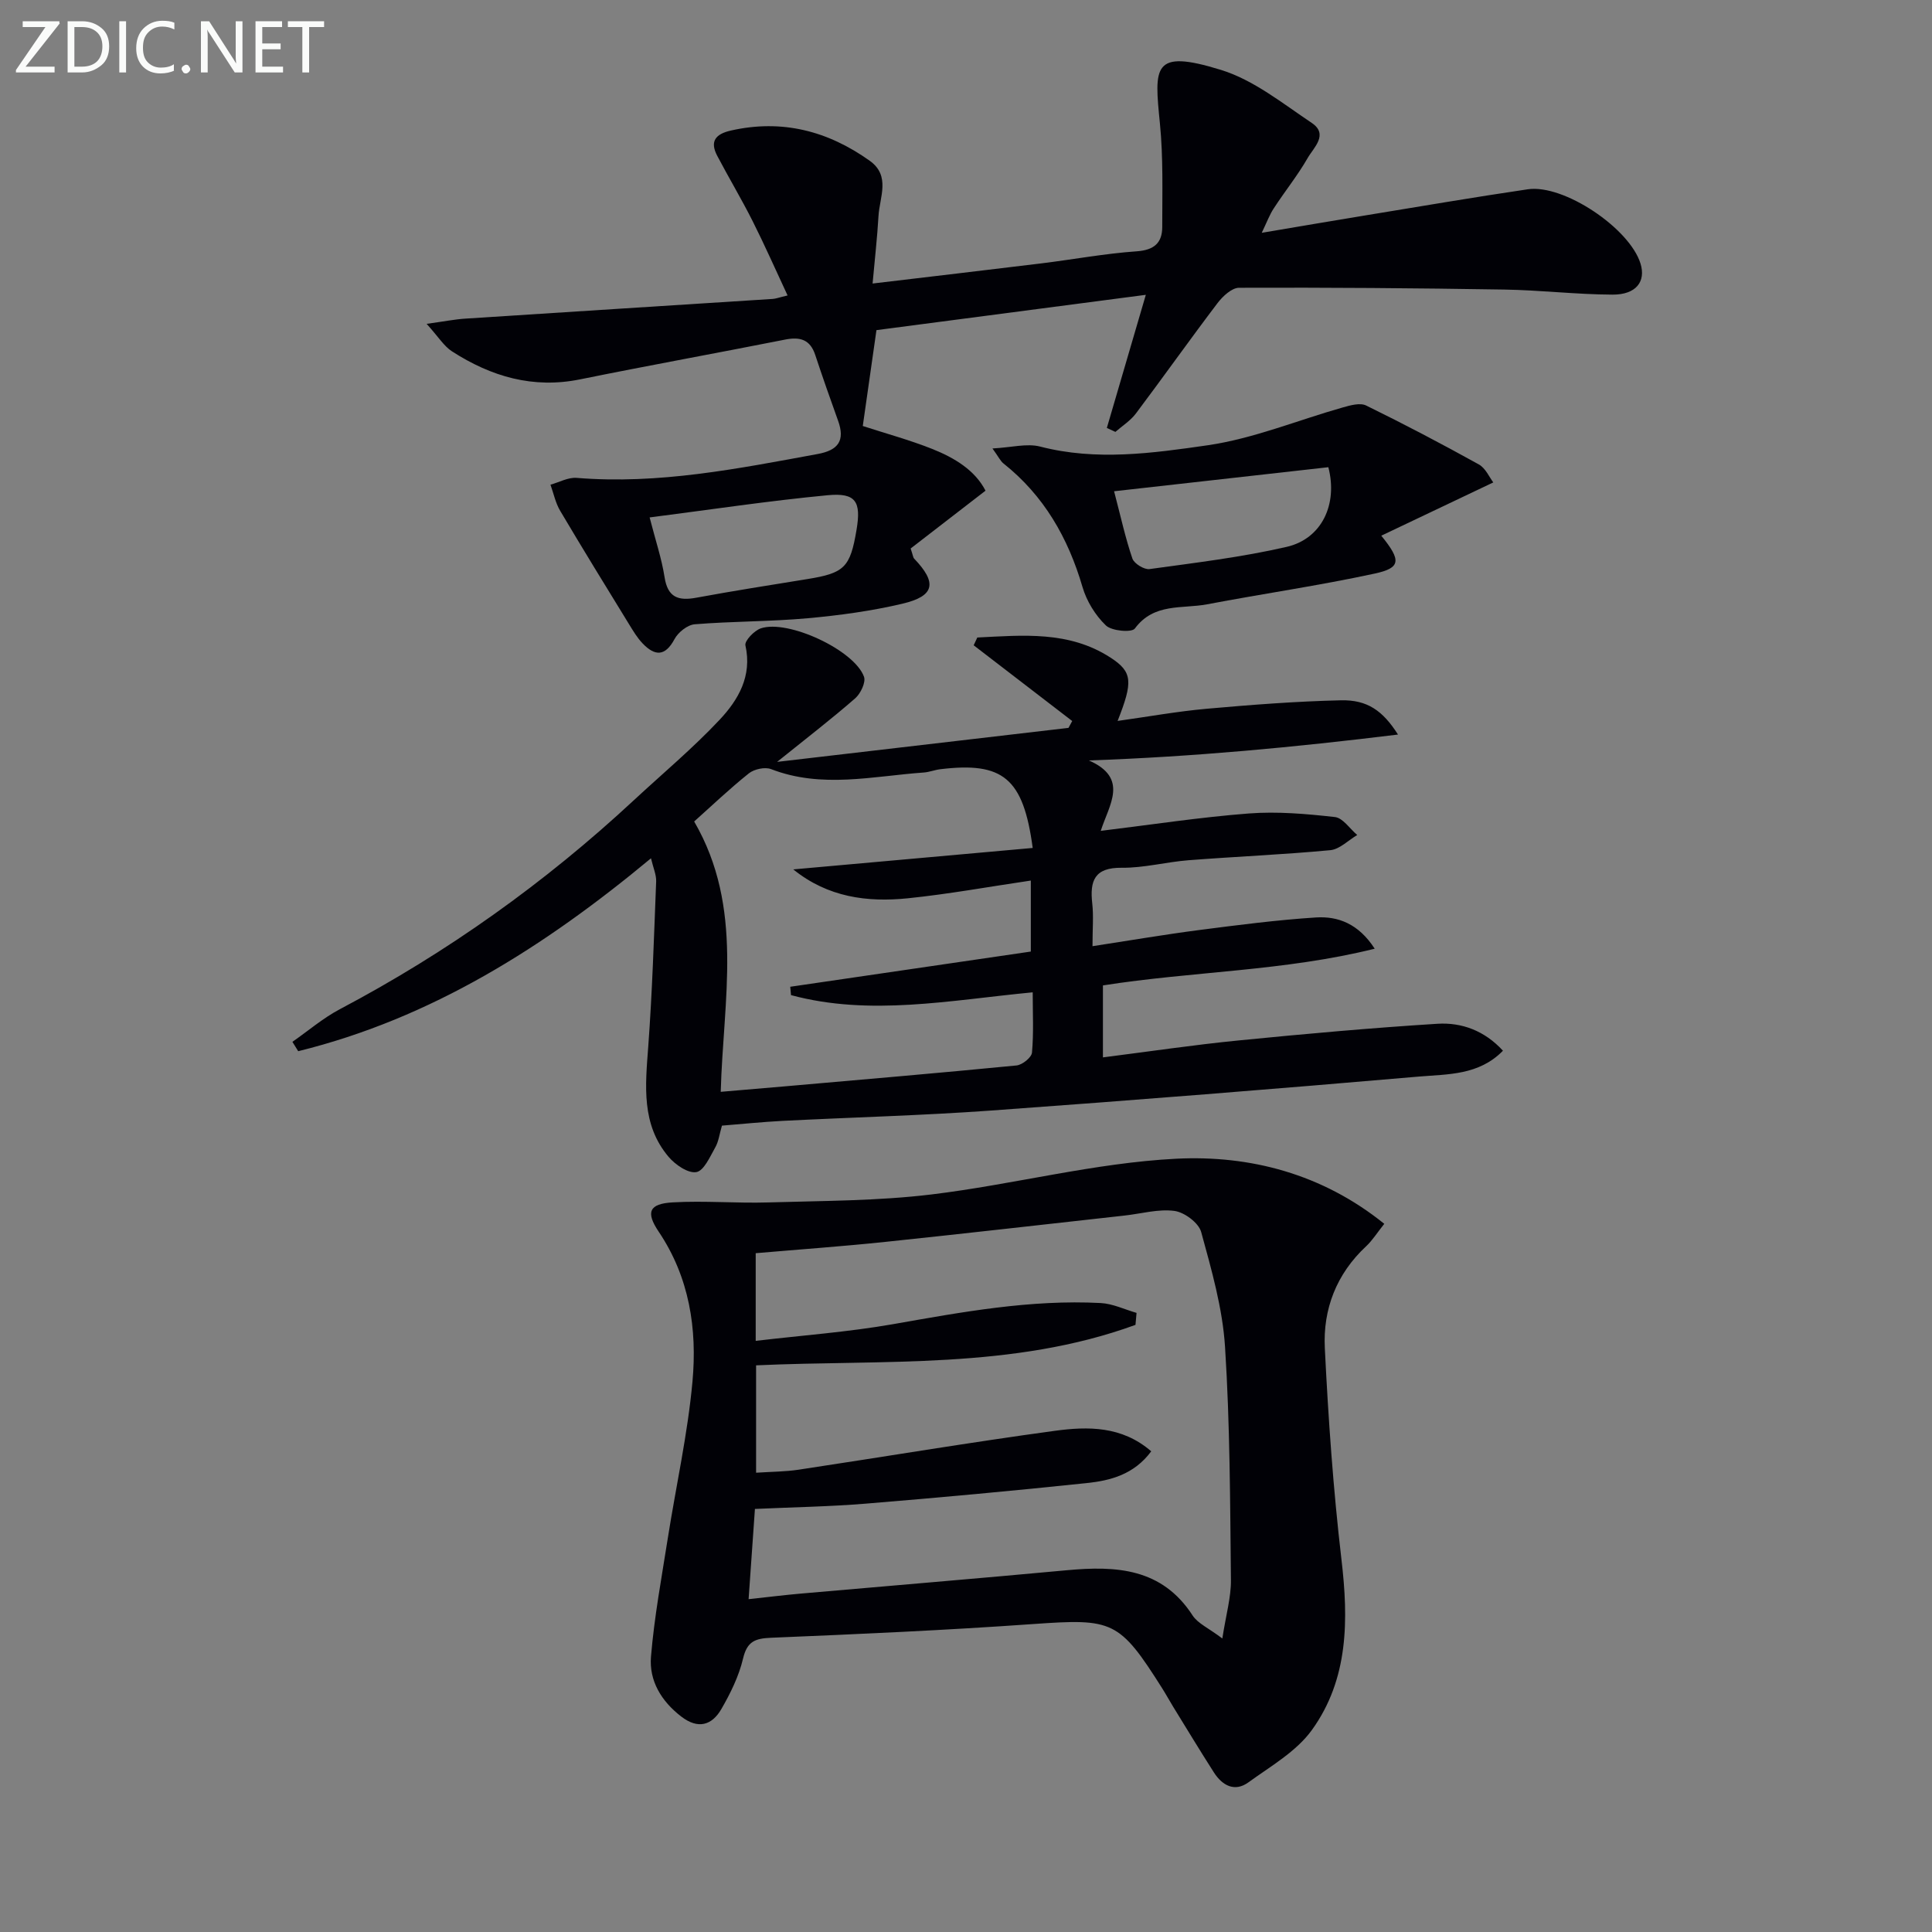
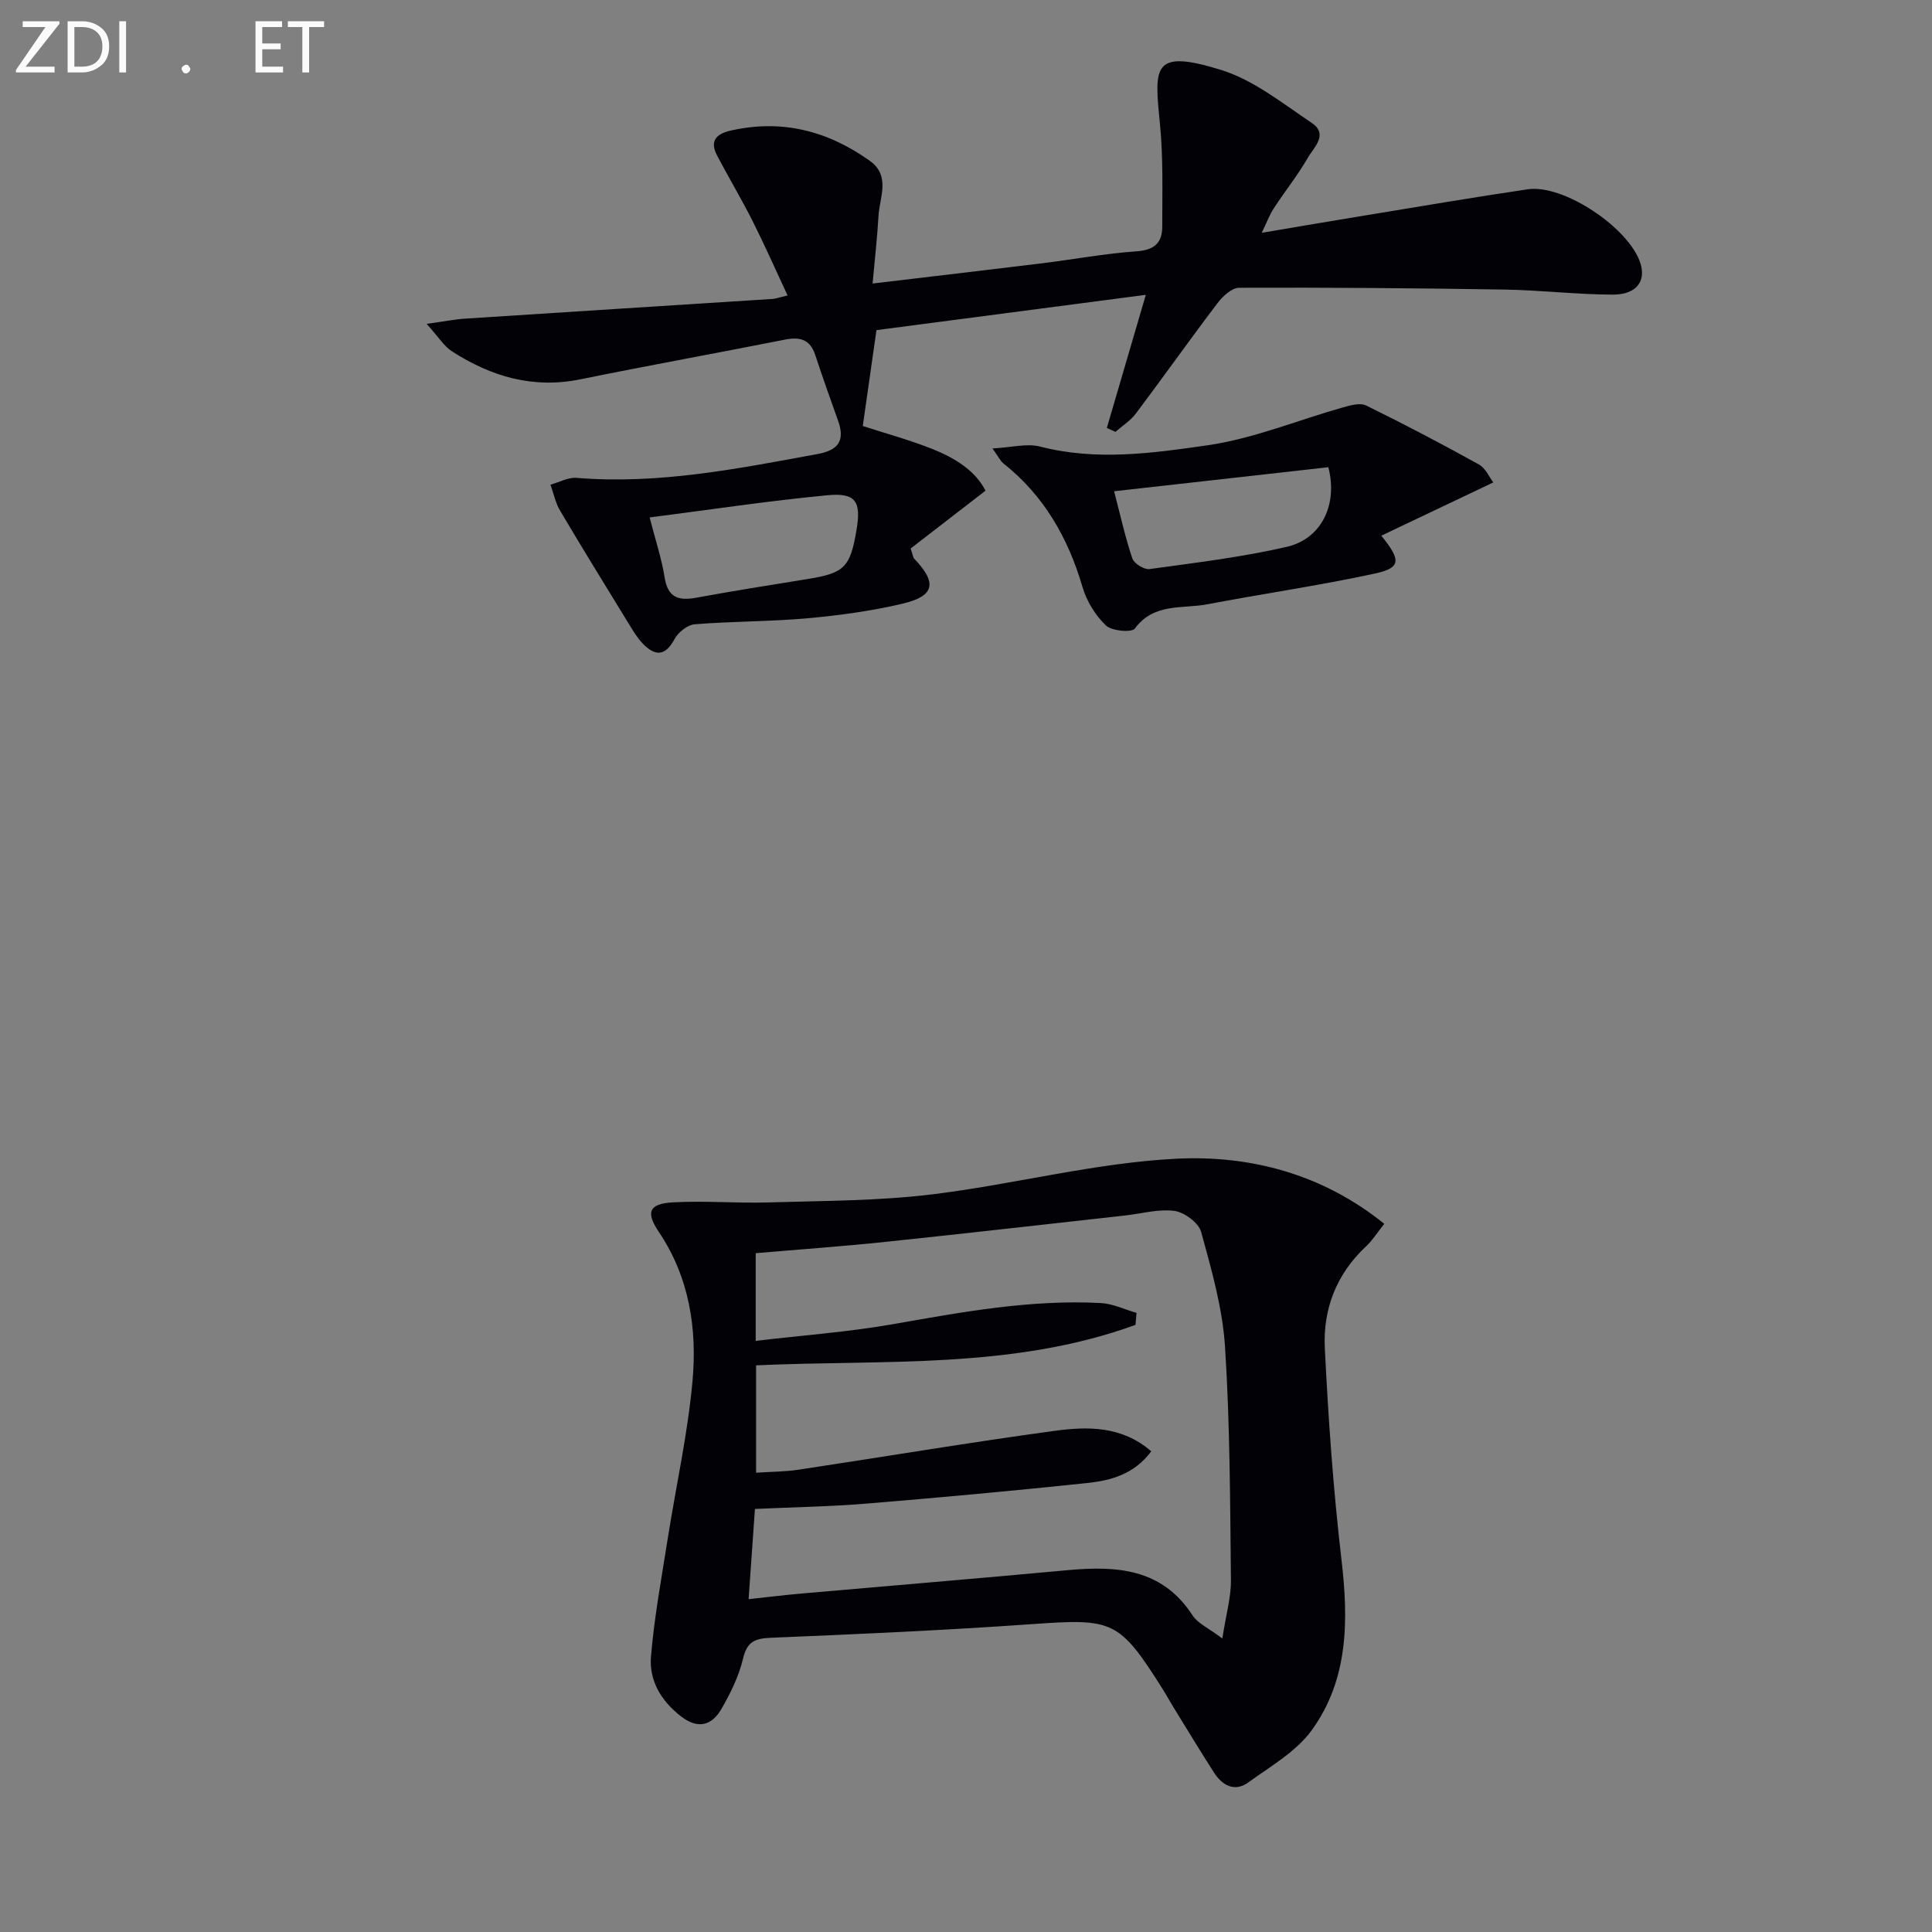
<svg xmlns="http://www.w3.org/2000/svg" enable-background="new 0 0 400 400" viewBox="0 0 400 400">
  <rect x="0" y="0" width="400" height="400" fill="#808080" stroke="none" />
  <path d="m286.6 253.38c-1.51 1.89-2.47 3.45-3.77 4.66-6.14 5.72-8.94 13.01-8.54 21.07.72 14.6 1.74 29.22 3.44 43.73 1.48 12.55 1.48 24.79-6.11 35.33-3.22 4.47-8.55 7.51-13.17 10.86-2.84 2.05-5.4.63-7.12-2.06-2.87-4.48-5.62-9.03-8.41-13.56-.79-1.28-1.5-2.6-2.3-3.86-8.9-14.08-10.23-14.47-26.68-13.31-18.07 1.28-36.18 2.09-54.28 2.84-3.32.14-4.98.74-5.82 4.31-.86 3.64-2.6 7.18-4.49 10.45-1.96 3.38-4.82 4.24-8.31 1.55-4.13-3.18-6.68-7.42-6.26-12.41.68-8.21 2.2-16.35 3.48-24.5 1.7-10.82 4.12-21.57 5.11-32.45.99-10.87-.62-21.55-7-31.03-2.72-4.04-1.98-5.78 2.9-6.06 6.58-.38 13.21.21 19.8.01 11.26-.34 22.6-.3 33.76-1.65 16.96-2.05 33.73-6.54 50.71-7.4 15.21-.76 30.2 3.1 43.06 13.48zm-33.53 85.85c.77-4.97 1.82-8.54 1.78-12.1-.17-16.1-.19-32.22-1.22-48.28-.51-8.01-2.8-15.97-4.94-23.78-.52-1.89-3.46-4.08-5.52-4.36-3.35-.45-6.89.58-10.36.96-16.51 1.83-33.01 3.72-49.52 5.45-8.87.93-17.78 1.56-26.83 2.34v18.15c9.75-1.15 19.16-1.83 28.41-3.45 14.26-2.51 28.47-5.14 43.02-4.38 2.5.13 4.95 1.33 7.42 2.04-.07.83-.14 1.65-.22 2.48-25.39 9.27-52.25 7.16-78.55 8.38v22.23c3.19-.21 6.02-.21 8.77-.62 17.71-2.67 35.38-5.65 53.12-8.06 6.79-.92 13.85-1.02 19.92 4.25-3.59 4.83-8.48 6.07-13.4 6.58-15.2 1.6-30.42 3-45.66 4.25-7.56.62-15.17.74-22.99 1.1-.44 6.23-.86 12.24-1.31 18.68 4.17-.45 7.46-.86 10.76-1.15 18.38-1.62 36.76-3.13 55.13-4.84 10.2-.95 19.68-.45 26.04 9.37 1.09 1.66 3.28 2.59 6.15 4.76z" fill="#010106" />
-   <path d="m149.47 233.05c-.51 1.73-.68 3.28-1.39 4.52-1.09 1.92-2.34 4.83-3.91 5.1-1.71.3-4.35-1.52-5.73-3.14-5.7-6.72-4.83-14.74-4.23-22.81.84-11.39 1.19-22.81 1.64-34.23.05-1.38-.6-2.79-1.07-4.79-22.13 18.39-45.51 33.15-73.04 39.94-.4-.65-.8-1.3-1.2-1.94 3.27-2.27 6.34-4.92 9.83-6.76 22.21-11.73 42.47-26.17 60.86-43.26 5.96-5.53 12.23-10.77 17.78-16.68 3.84-4.1 6.75-9.03 5.32-15.38-.21-.93 1.81-3.05 3.17-3.52 5.6-1.92 19.39 4.49 21.38 10.01.42 1.15-.7 3.48-1.81 4.46-4.84 4.23-9.94 8.15-16.18 13.17 21.06-2.46 40.7-4.75 60.33-7.04.26-.47.51-.95.77-1.42-6.8-5.23-13.6-10.46-20.4-15.68.25-.54.5-1.08.75-1.61 9.42-.46 18.96-1.43 27.58 4.16 4.59 2.98 4.67 4.99 1.47 13.11 6.39-.89 12.39-1.98 18.45-2.52 9.24-.82 18.52-1.54 27.79-1.75 5.45-.12 8.64 2.12 11.81 7.09-21.35 2.62-42.21 4.6-64 5.36 8.36 3.68 4.18 9.17 2.46 14.58 10.6-1.29 20.6-2.83 30.66-3.6 5.9-.45 11.92.08 17.82.74 1.66.19 3.08 2.42 4.62 3.72-1.85 1.09-3.63 2.95-5.57 3.14-9.76.92-19.56 1.32-29.34 2.08-4.63.36-9.24 1.61-13.85 1.56-5.64-.06-6.63 2.69-6.1 7.4.29 2.59.05 5.25.05 8.84 7.76-1.19 14.88-2.41 22.04-3.34 8.05-1.04 16.13-2.09 24.22-2.61 4.57-.29 8.81 1.28 12.17 6.47-18.75 4.66-37.57 4.66-56.27 7.6v14.9c9.48-1.2 18.77-2.59 28.11-3.51 13.7-1.36 27.42-2.59 41.16-3.45 5.02-.31 9.77 1.44 13.55 5.58-4.99 5.12-11.47 4.84-17.38 5.35-29.48 2.55-58.98 4.9-88.5 7.03-14.43 1.04-28.91 1.41-43.37 2.15-4.13.22-8.24.64-12.45.98zm64.34-57.49c-1.94-14.51-6.18-17.87-19.14-16.3-1.15.14-2.27.6-3.42.68-10.54.75-21.11 3.36-31.6-.7-1.27-.49-3.49-.01-4.6.87-4.01 3.2-7.73 6.76-11.33 9.97 10.38 17.88 6.01 36.85 5.5 55.97 4.63-.4 8.88-.75 13.12-1.12 16.05-1.41 32.1-2.77 48.13-4.34 1.19-.12 3.1-1.65 3.19-2.66.37-4.06.15-8.16.15-12.48-17.18 1.64-33.64 4.99-50.04.58-.05-.58-.11-1.16-.16-1.73 16.59-2.43 33.18-4.85 49.81-7.29 0-5.24 0-9.93 0-14.7-8.75 1.29-17.07 2.81-25.45 3.67-8.4.86-16.57-.19-23.73-5.98 16.4-1.48 32.79-2.94 49.57-4.44z" fill="#010106" />
  <path d="m261.23 48.2c7.73-1.3 14.7-2.5 21.68-3.64 11.13-1.82 22.25-3.73 33.4-5.37 7.44-1.1 21.08 8.06 23.34 15.38 1.15 3.71-.9 6.45-5.79 6.43-7.46-.03-14.92-.93-22.39-1.05-18.31-.3-36.63-.44-54.94-.37-1.51.01-3.38 1.76-4.46 3.18-5.73 7.55-11.21 15.29-16.91 22.87-1.12 1.48-2.8 2.54-4.23 3.79-.59-.27-1.18-.55-1.77-.82 2.58-8.82 5.17-17.65 8.07-27.56-18.98 2.49-37.25 4.88-55.77 7.31-.95 6.69-1.89 13.22-2.83 19.85 4.8 1.56 9.7 2.89 14.38 4.75 4.62 1.84 8.86 4.41 11.03 8.64-5.52 4.26-10.67 8.24-15.5 11.97.5 1.49.51 1.87.71 2.08 4.8 5 4.31 7.76-2.37 9.34-6.43 1.52-13.05 2.42-19.64 3.02-7.77.7-15.62.62-23.4 1.25-1.51.12-3.44 1.66-4.19 3.07-1.95 3.65-4.08 3.51-6.58.92-1.14-1.18-2-2.65-2.87-4.06-4.78-7.79-9.57-15.56-14.22-23.42-.97-1.63-1.36-3.6-2.01-5.41 1.81-.5 3.67-1.56 5.43-1.41 16.94 1.39 33.38-1.91 49.88-4.94 4.27-.78 5.73-2.77 4.23-6.91-1.63-4.52-3.22-9.06-4.73-13.62-1.05-3.17-3.12-3.77-6.19-3.17-14.15 2.8-28.34 5.37-42.48 8.24-9.77 1.99-18.44-.59-26.52-5.79-1.67-1.07-2.8-2.98-5.26-5.7 3.68-.51 5.83-.94 7.99-1.08 21.22-1.38 42.44-2.72 63.66-4.08.64-.04 1.27-.29 3.08-.72-2.49-5.33-4.73-10.41-7.22-15.36-2.31-4.59-4.96-9.01-7.35-13.56-1.58-3.01-.33-4.5 2.82-5.22 10.59-2.4 20.08.07 28.75 6.25 4.39 3.13 2.04 7.55 1.82 11.48-.25 4.4-.76 8.79-1.22 13.94 12.31-1.47 23.63-2.78 34.94-4.17 6.59-.81 13.15-2.04 19.76-2.5 3.62-.26 5.27-1.77 5.27-5.05 0-7.14.22-14.32-.48-21.4-1.16-11.76-1.65-15.52 12.63-11.11 6.76 2.08 12.75 6.93 18.79 10.97 3.57 2.39.4 5.12-.84 7.29-2.06 3.59-4.69 6.84-6.95 10.32-.9 1.32-1.46 2.89-2.55 5.15zm-126.73 58.93c1.22 4.77 2.49 8.51 3.09 12.36.65 4.21 2.84 4.95 6.57 4.26 7.64-1.41 15.33-2.62 23-3.86 7.68-1.24 8.87-2.4 10.18-10.22.98-5.82-.14-7.69-5.97-7.14-12.12 1.15-24.18 2.97-36.87 4.6z" fill="#010106" />
  <path d="m285.98 110.91c4.19 5.14 4.04 6.67-1.35 7.84-11.5 2.49-23.17 4.17-34.73 6.37-5.14.97-11-.34-14.94 5.01-.65.88-4.79.52-6-.64-2.18-2.09-3.99-5.04-4.84-7.95-2.98-10.2-7.99-18.94-16.39-25.61-.59-.47-.94-1.26-2.25-3.08 3.97-.21 7.13-1.1 9.88-.39 11.62 3.01 23.27 1.37 34.66-.27 9.51-1.38 18.67-5.2 28.01-7.84 1.55-.44 3.56-1.01 4.82-.39 7.88 3.86 15.65 7.94 23.32 12.19 1.41.78 2.2 2.69 3 3.73-7.91 3.77-15.41 7.33-23.19 11.03zm-55.32-9.2c1.4 5.35 2.35 9.72 3.79 13.93.36 1.05 2.45 2.34 3.56 2.18 9.5-1.31 19.06-2.45 28.39-4.6 7.2-1.66 10.63-8.74 8.62-16.49-14.47 1.62-29.05 3.26-44.36 4.98z" fill="#010106" />
  <g fill="#fafbfa">
    <path d="m12.4 4.8-7.1 9h6v1.2h-8v-.5l6.1-8.9h-4.7v-1.2h7.6v.4z" />
    <path d="m14 14v-9.6h3c1.6 0 2.9.5 4 1.4s1.6 2.2 1.6 3.8-.5 3-1.6 3.9-2.4 1.5-4 1.5h-3zm1.4-8.4v8.2h1.6c1.3 0 2.4-.4 3.1-1.1s1.1-1.8 1.1-3.1-.4-2.3-1.2-3-1.8-1-3.1-1z" />
    <path d="m26.1 4.4v10.6h-1.4v-10.6z" />
-     <path d="m36.1 14.6c-.8.4-1.8.6-2.9.6-1.5 0-2.7-.5-3.6-1.4s-1.4-2.2-1.4-3.8c0-1.7.5-3.1 1.5-4.1s2.3-1.6 3.9-1.6c1 0 1.8.1 2.5.4v1.4c-.8-.4-1.6-.6-2.5-.6-1.2 0-2.1.4-2.9 1.2s-1.1 1.8-1.1 3.2c0 1.3.3 2.3 1 3s1.6 1.1 2.7 1.1c1 0 2-.2 2.7-.7v1.3z" />
    <path d="m37.6 14.3c0-.2.1-.5.3-.6s.4-.3.6-.3c.3 0 .5.1.6.3s.3.4.3.6-.1.4-.3.6-.4.3-.6.3c-.3 0-.5-.1-.6-.3s-.3-.4-.3-.6z" />
-     <path d="m50.2 15h-1.6l-5.3-8.2c-.2-.2-.3-.5-.4-.7 0 .2.1.7.1 1.5v7.4h-1.4v-10.6h1.7l5.2 8.1c.2.4.4.6.4.7 0-.3-.1-.8-.1-1.5v-7.3h1.4z" />
    <path d="m58.6 15h-5.7v-10.6h5.5v1.2h-4.1v3.4h3.8v1.2h-3.8v3.6h4.3z" />
    <path d="m67.1 5.6h-3.1v9.4h-1.4v-9.4h-3v-1.2h7.5z" />
  </g>
</svg>